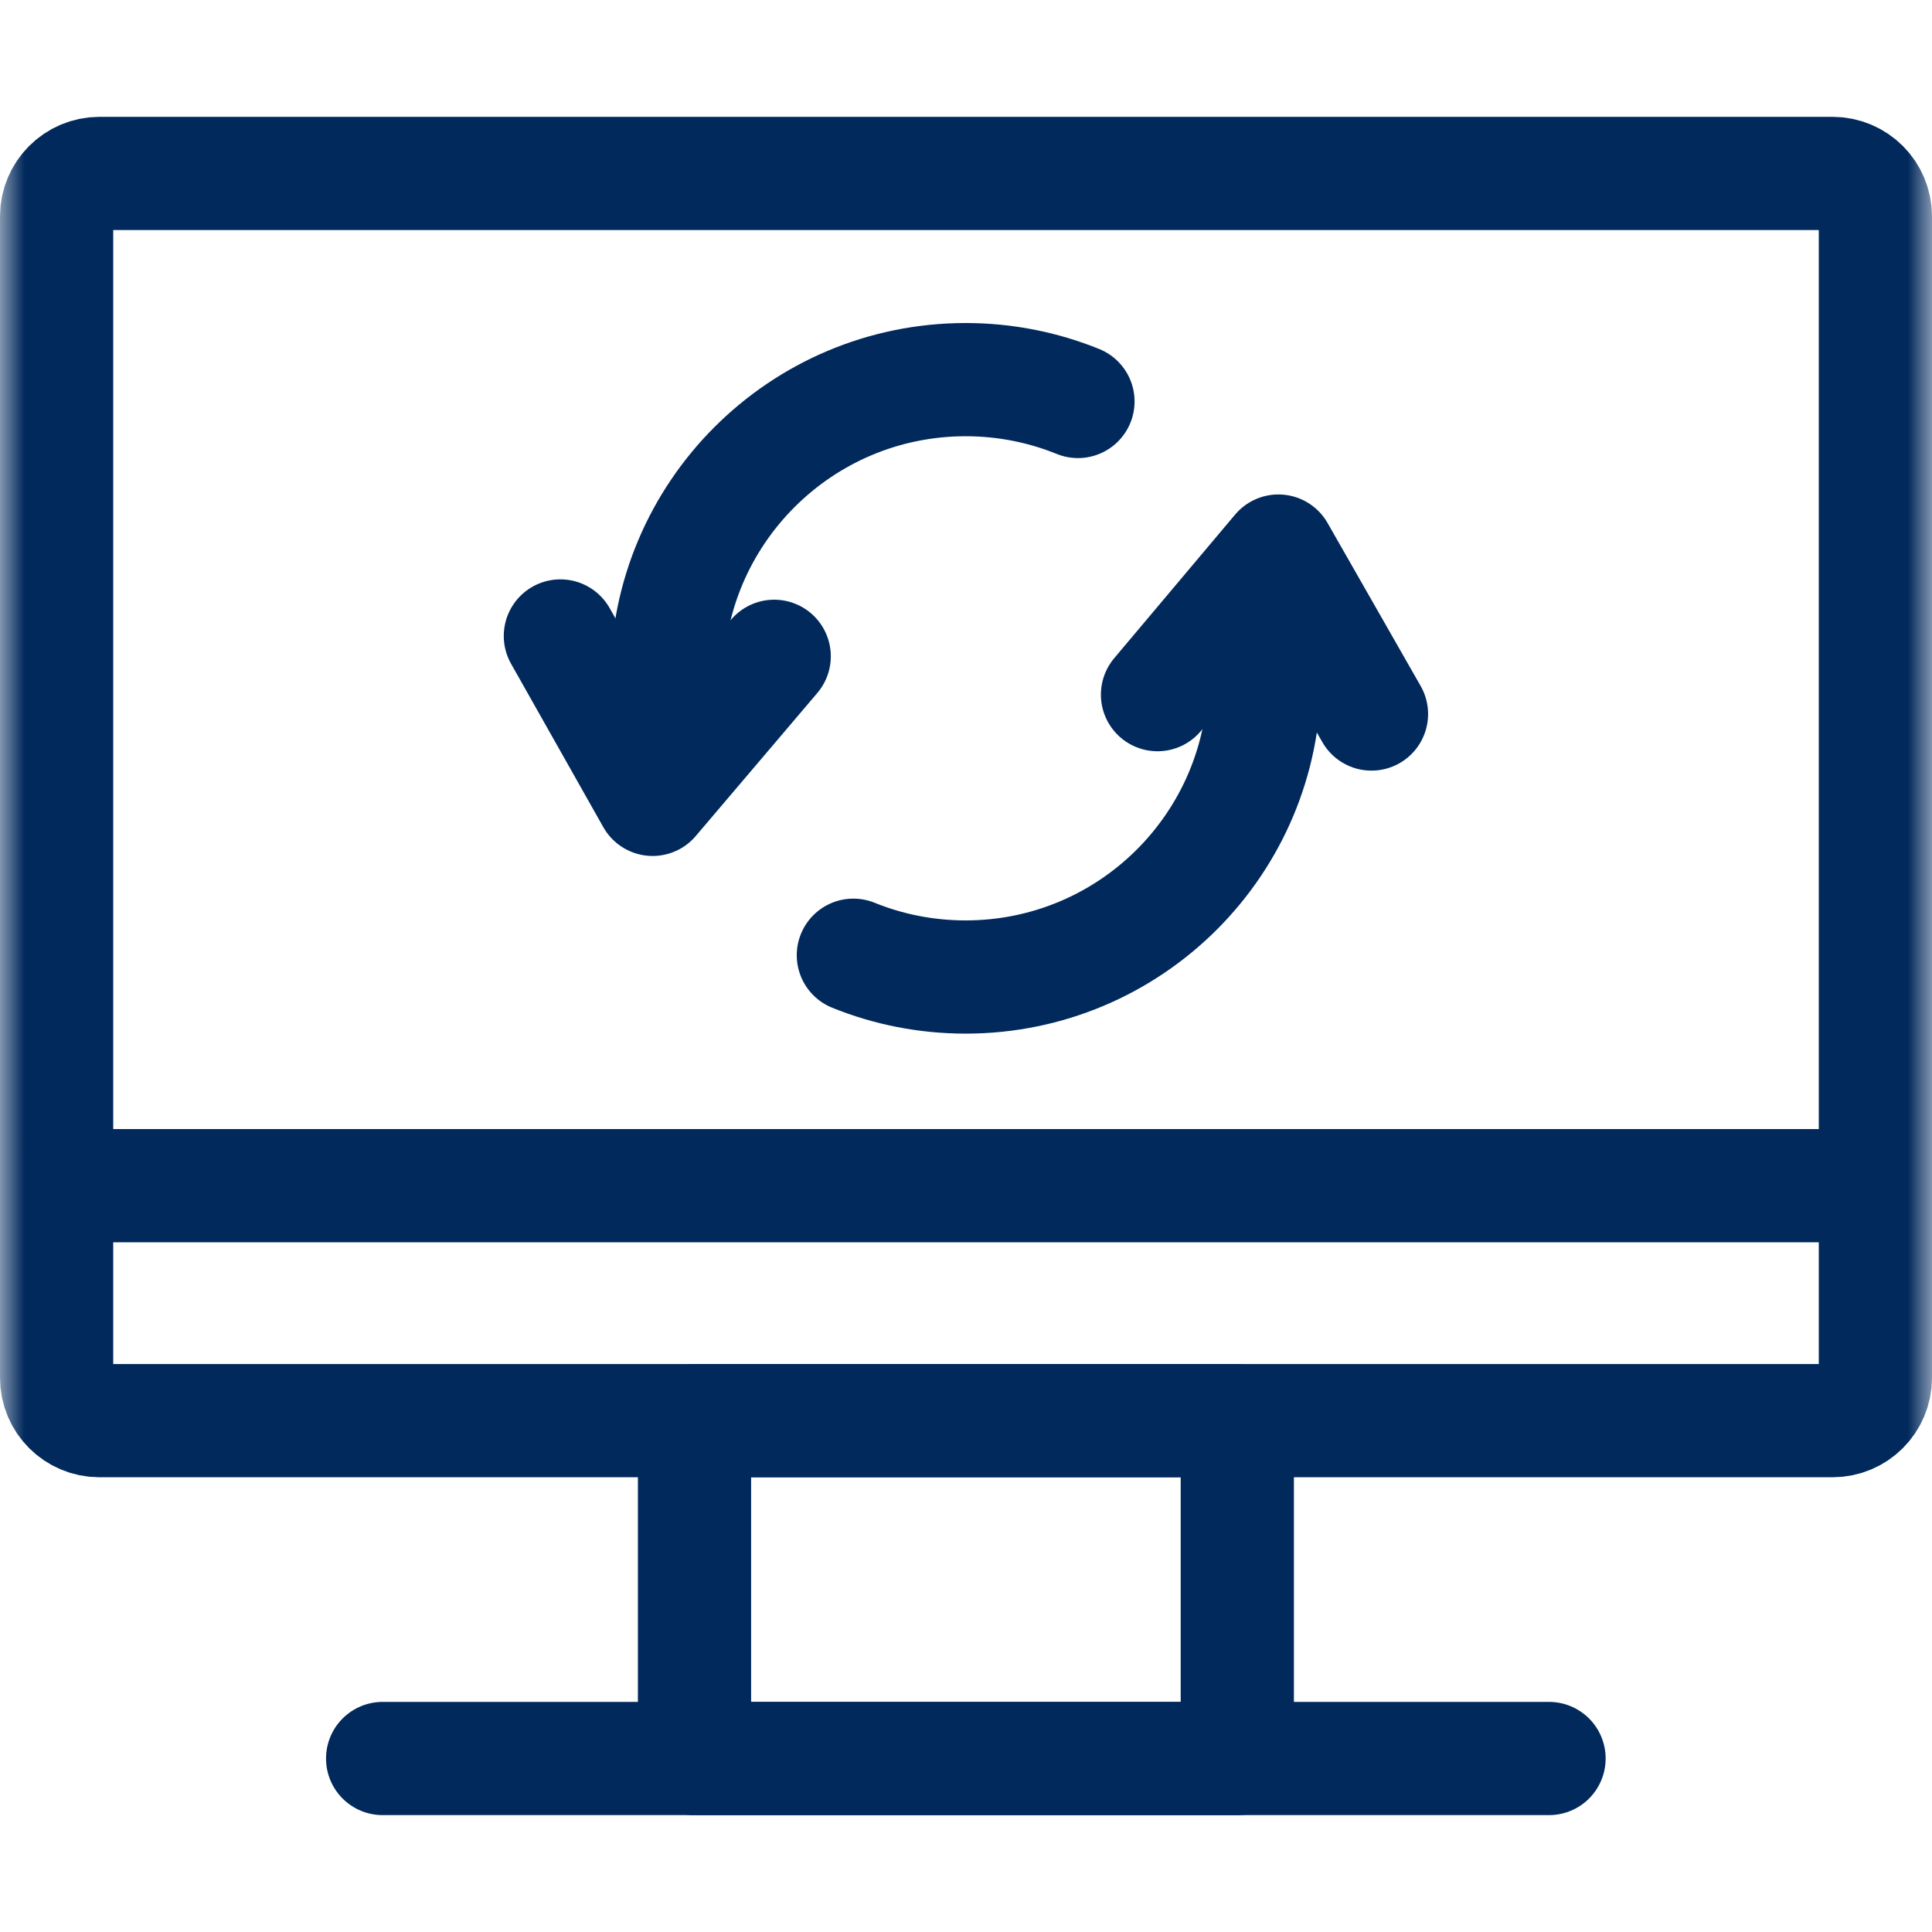
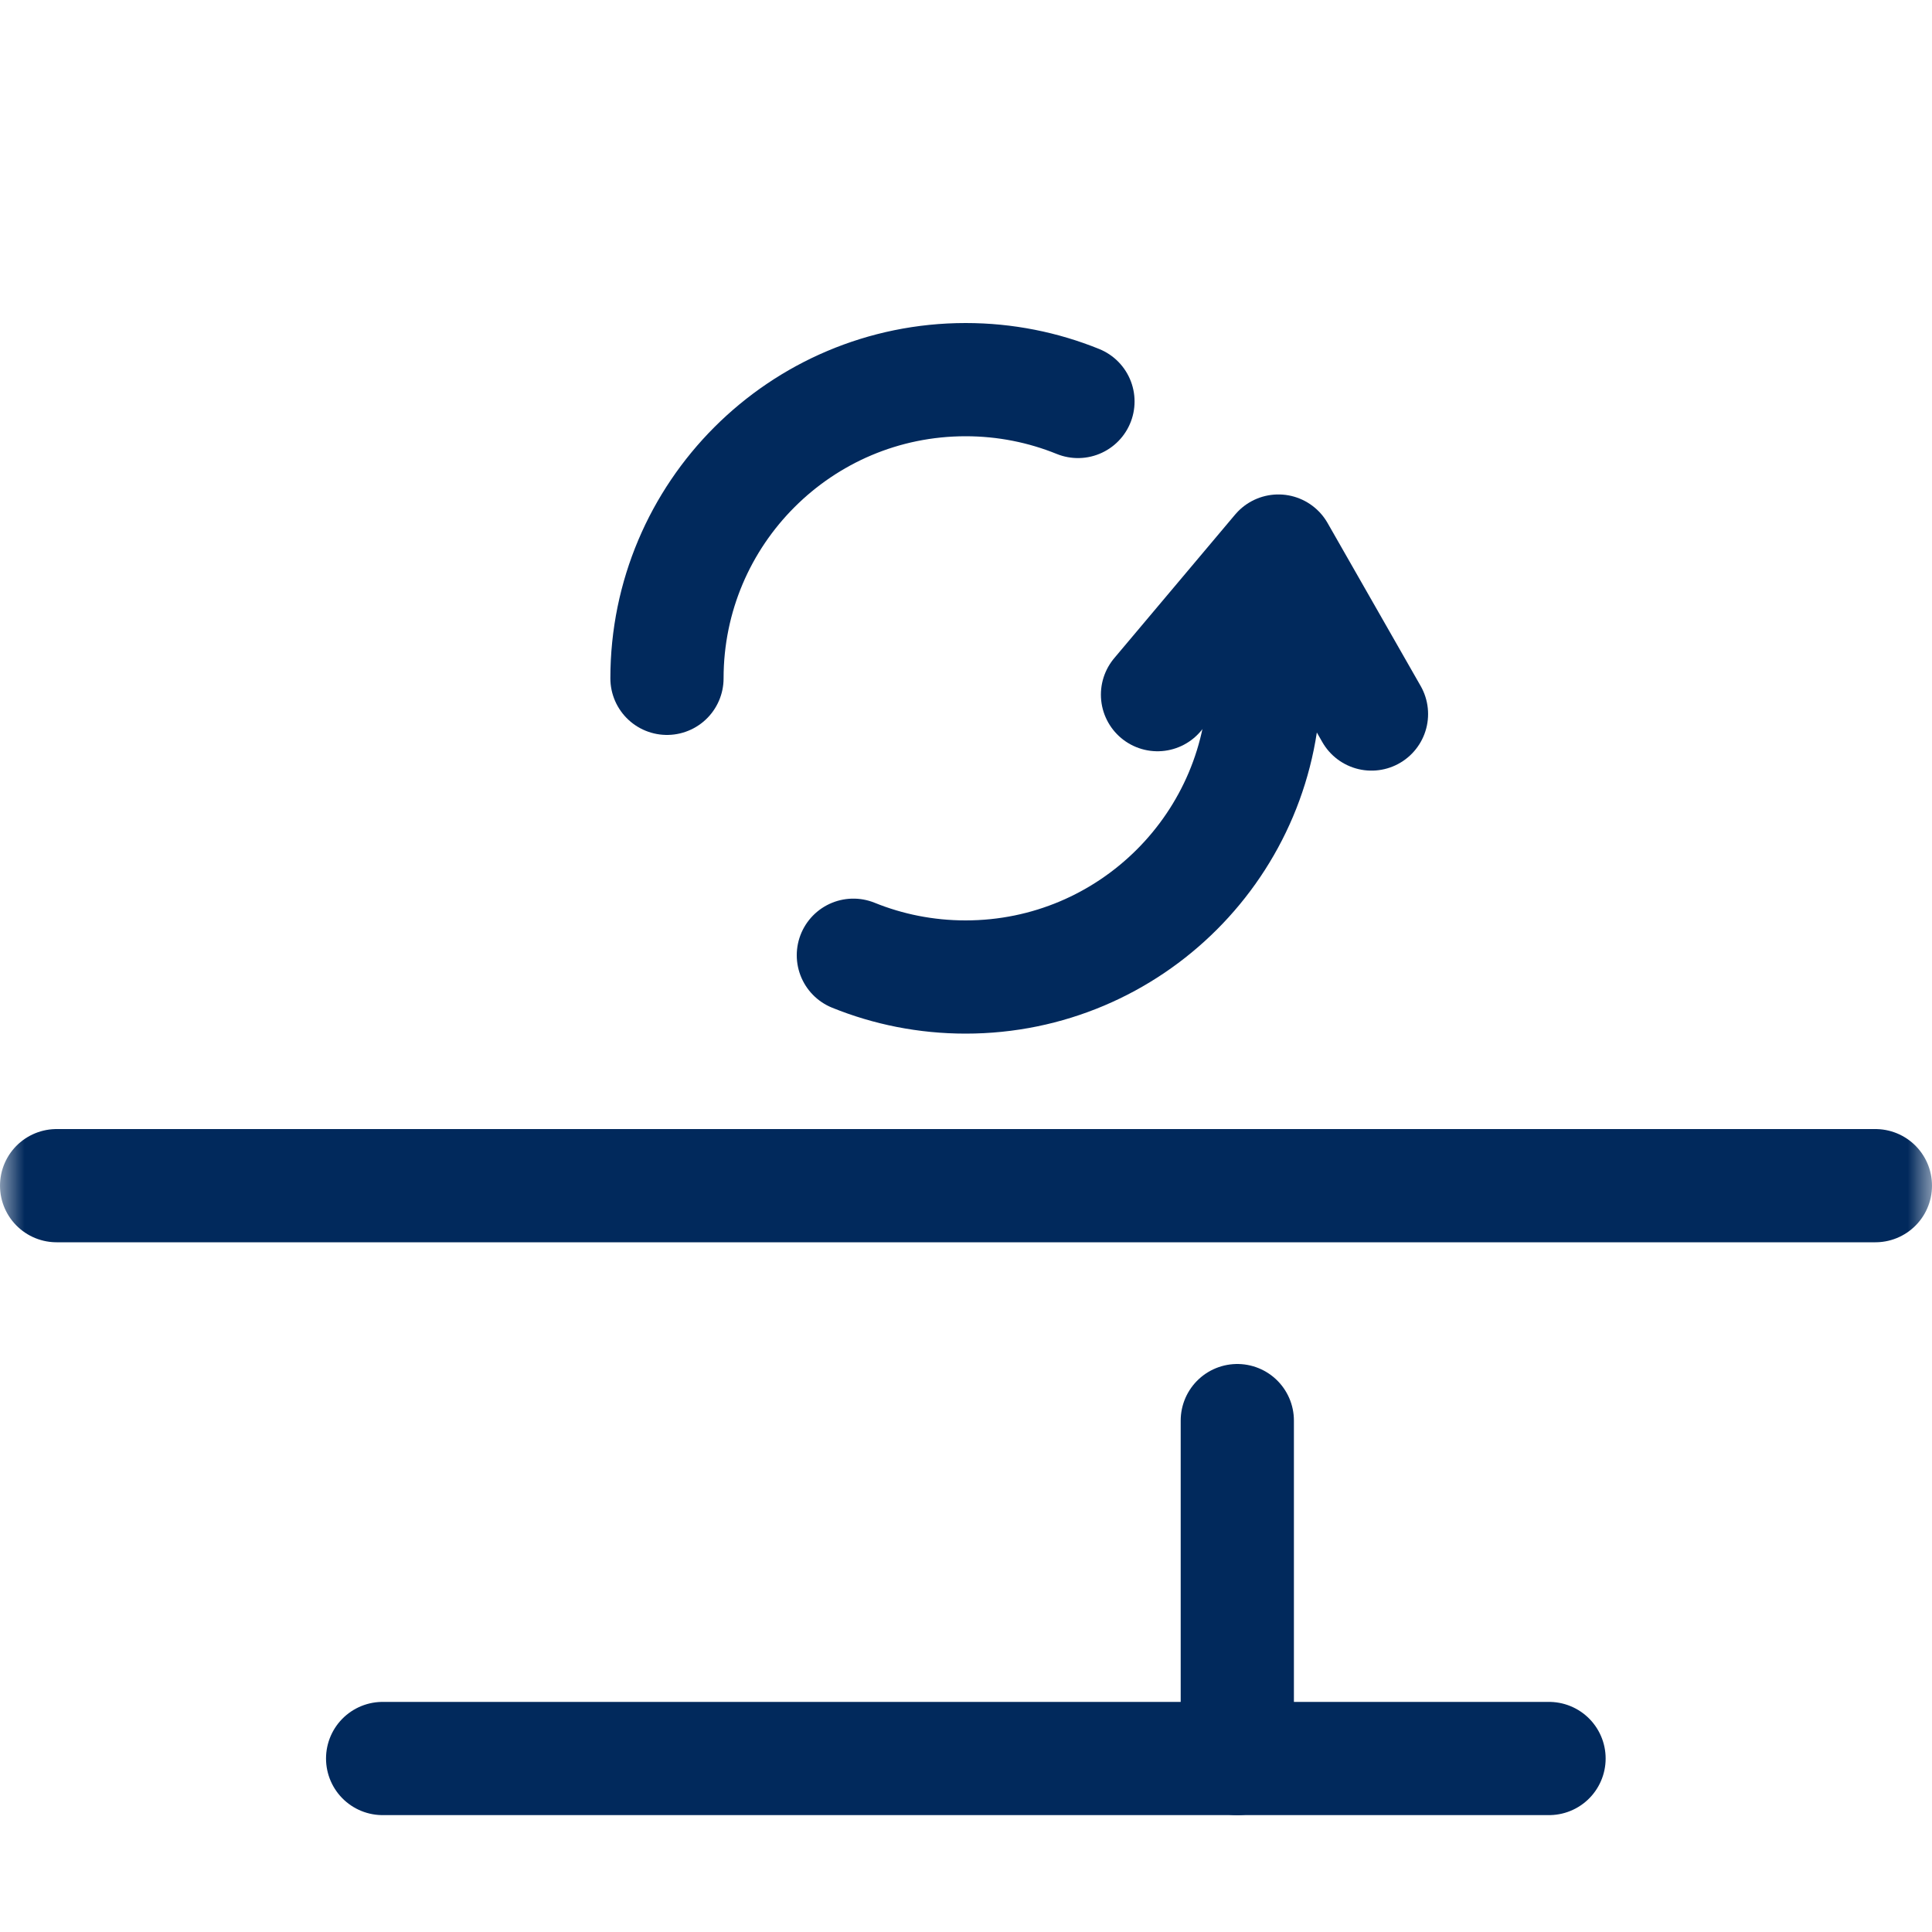
<svg xmlns="http://www.w3.org/2000/svg" width="40" height="40" viewBox="0 0 40 40" fill="none">
  <mask id="mask0_341_58098" style="mask-type:luminance" maskUnits="userSpaceOnUse" x="0" y="0" width="40" height="40">
    <path d="M0 3.8147e-06H40V40H0V3.8147e-06Z" fill="white" />
  </mask>
  <g mask="url(#mask0_341_58098)">
    <path d="M7.922 36.408H32.071" stroke="#01295C" stroke-width="2.344" stroke-miterlimit="10" stroke-linecap="round" stroke-linejoin="round" />
-     <path d="M25.617 36.409H14.379V29.412H25.617V36.409Z" stroke="#01295C" stroke-width="2.344" stroke-miterlimit="10" stroke-linecap="round" stroke-linejoin="round" />
-     <path d="M37.941 29.413H2.059C1.569 29.413 1.172 29.016 1.172 28.526V4.479C1.172 3.989 1.569 3.591 2.059 3.591H37.941C38.431 3.591 38.828 3.989 38.828 4.479V28.526C38.828 29.016 38.431 29.413 37.941 29.413Z" stroke="#01295C" stroke-width="2.344" stroke-miterlimit="10" stroke-linecap="round" stroke-linejoin="round" />
+     <path d="M25.617 36.409V29.412H25.617V36.409Z" stroke="#01295C" stroke-width="2.344" stroke-miterlimit="10" stroke-linecap="round" stroke-linejoin="round" />
    <path d="M1.172 24.548H38.828" stroke="#01295C" stroke-width="2.344" stroke-miterlimit="10" stroke-linecap="round" stroke-linejoin="round" />
    <path d="M26.177 14.044C26.177 17.46 23.408 20.228 19.992 20.228C19.17 20.228 18.386 20.068 17.668 19.777" stroke="#01295C" stroke-width="2.344" stroke-linecap="round" stroke-linejoin="round" />
    <path d="M13.809 14.044C13.809 10.629 16.578 7.86 19.993 7.86C20.816 7.86 21.6 8.021 22.318 8.312" stroke="#01295C" stroke-width="2.344" stroke-linecap="round" stroke-linejoin="round" />
    <path d="M23.965 14.382L26.468 11.409L28.395 14.783" stroke="#01295C" stroke-width="2.344" stroke-miterlimit="10" stroke-linecap="round" stroke-linejoin="round" />
-     <path d="M16.029 13.588L13.512 16.55L11.602 13.167" stroke="#01295C" stroke-width="2.344" stroke-miterlimit="10" stroke-linecap="round" stroke-linejoin="round" />
  </g>
</svg>